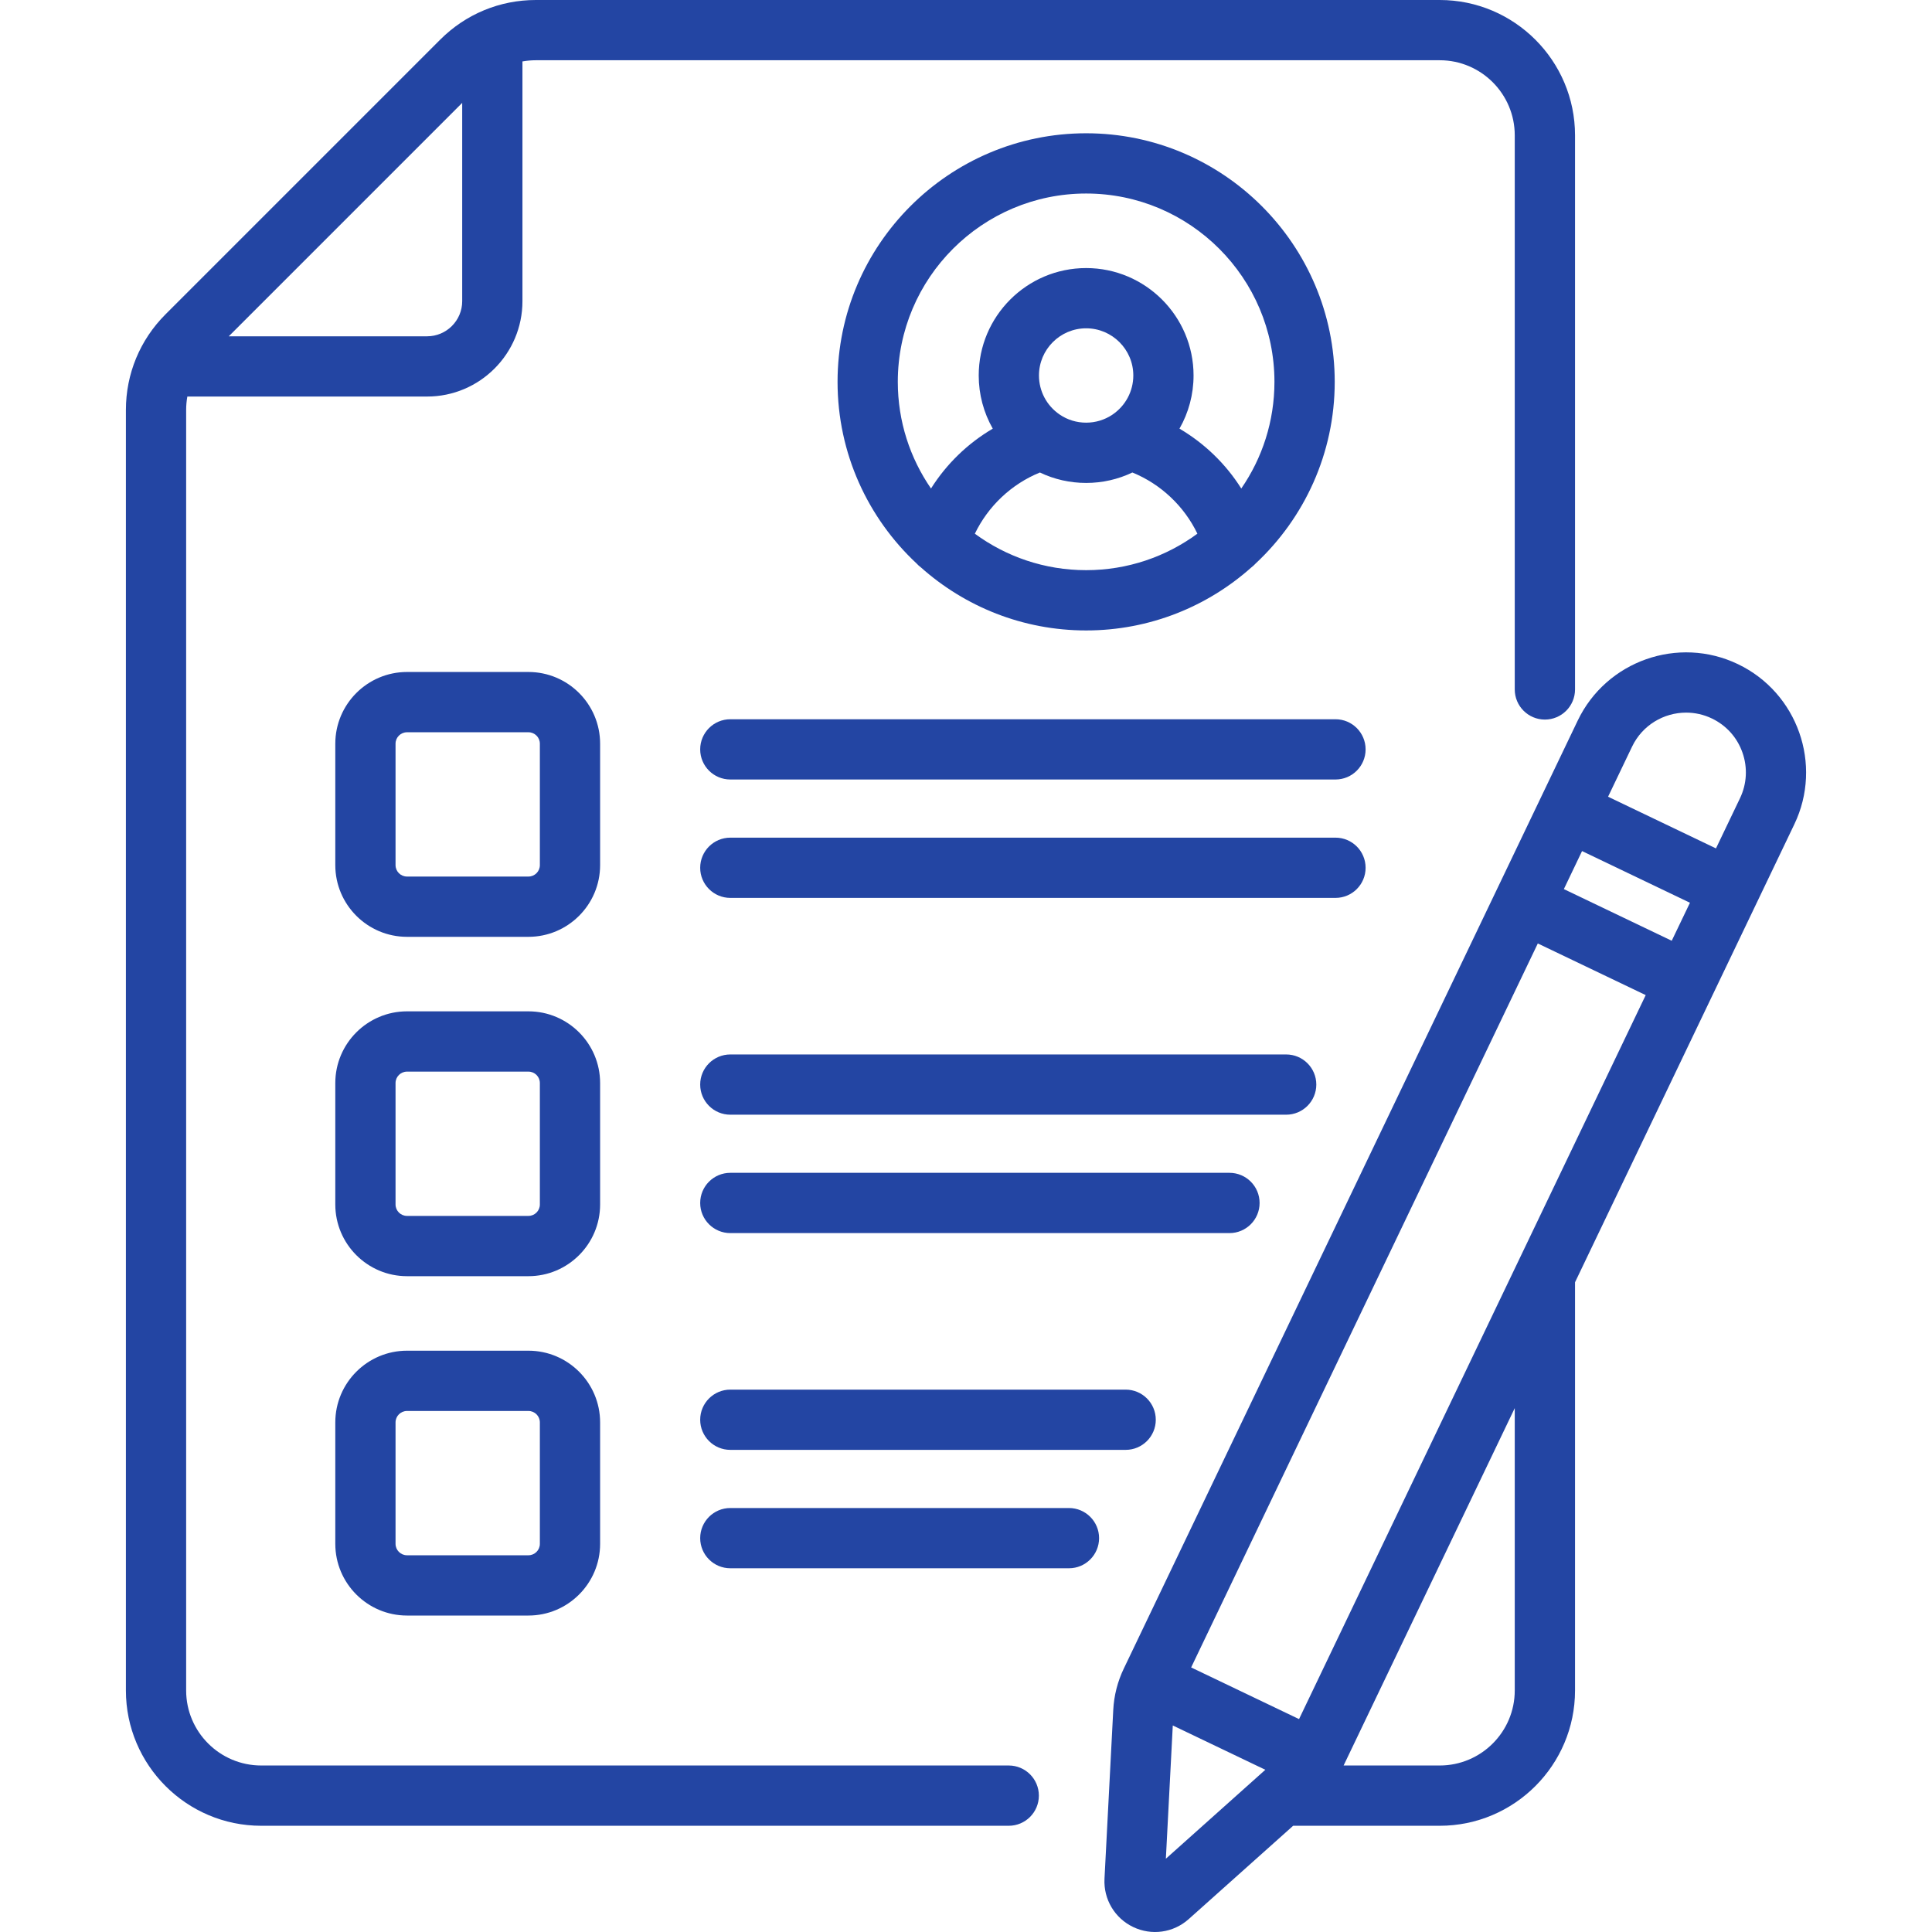
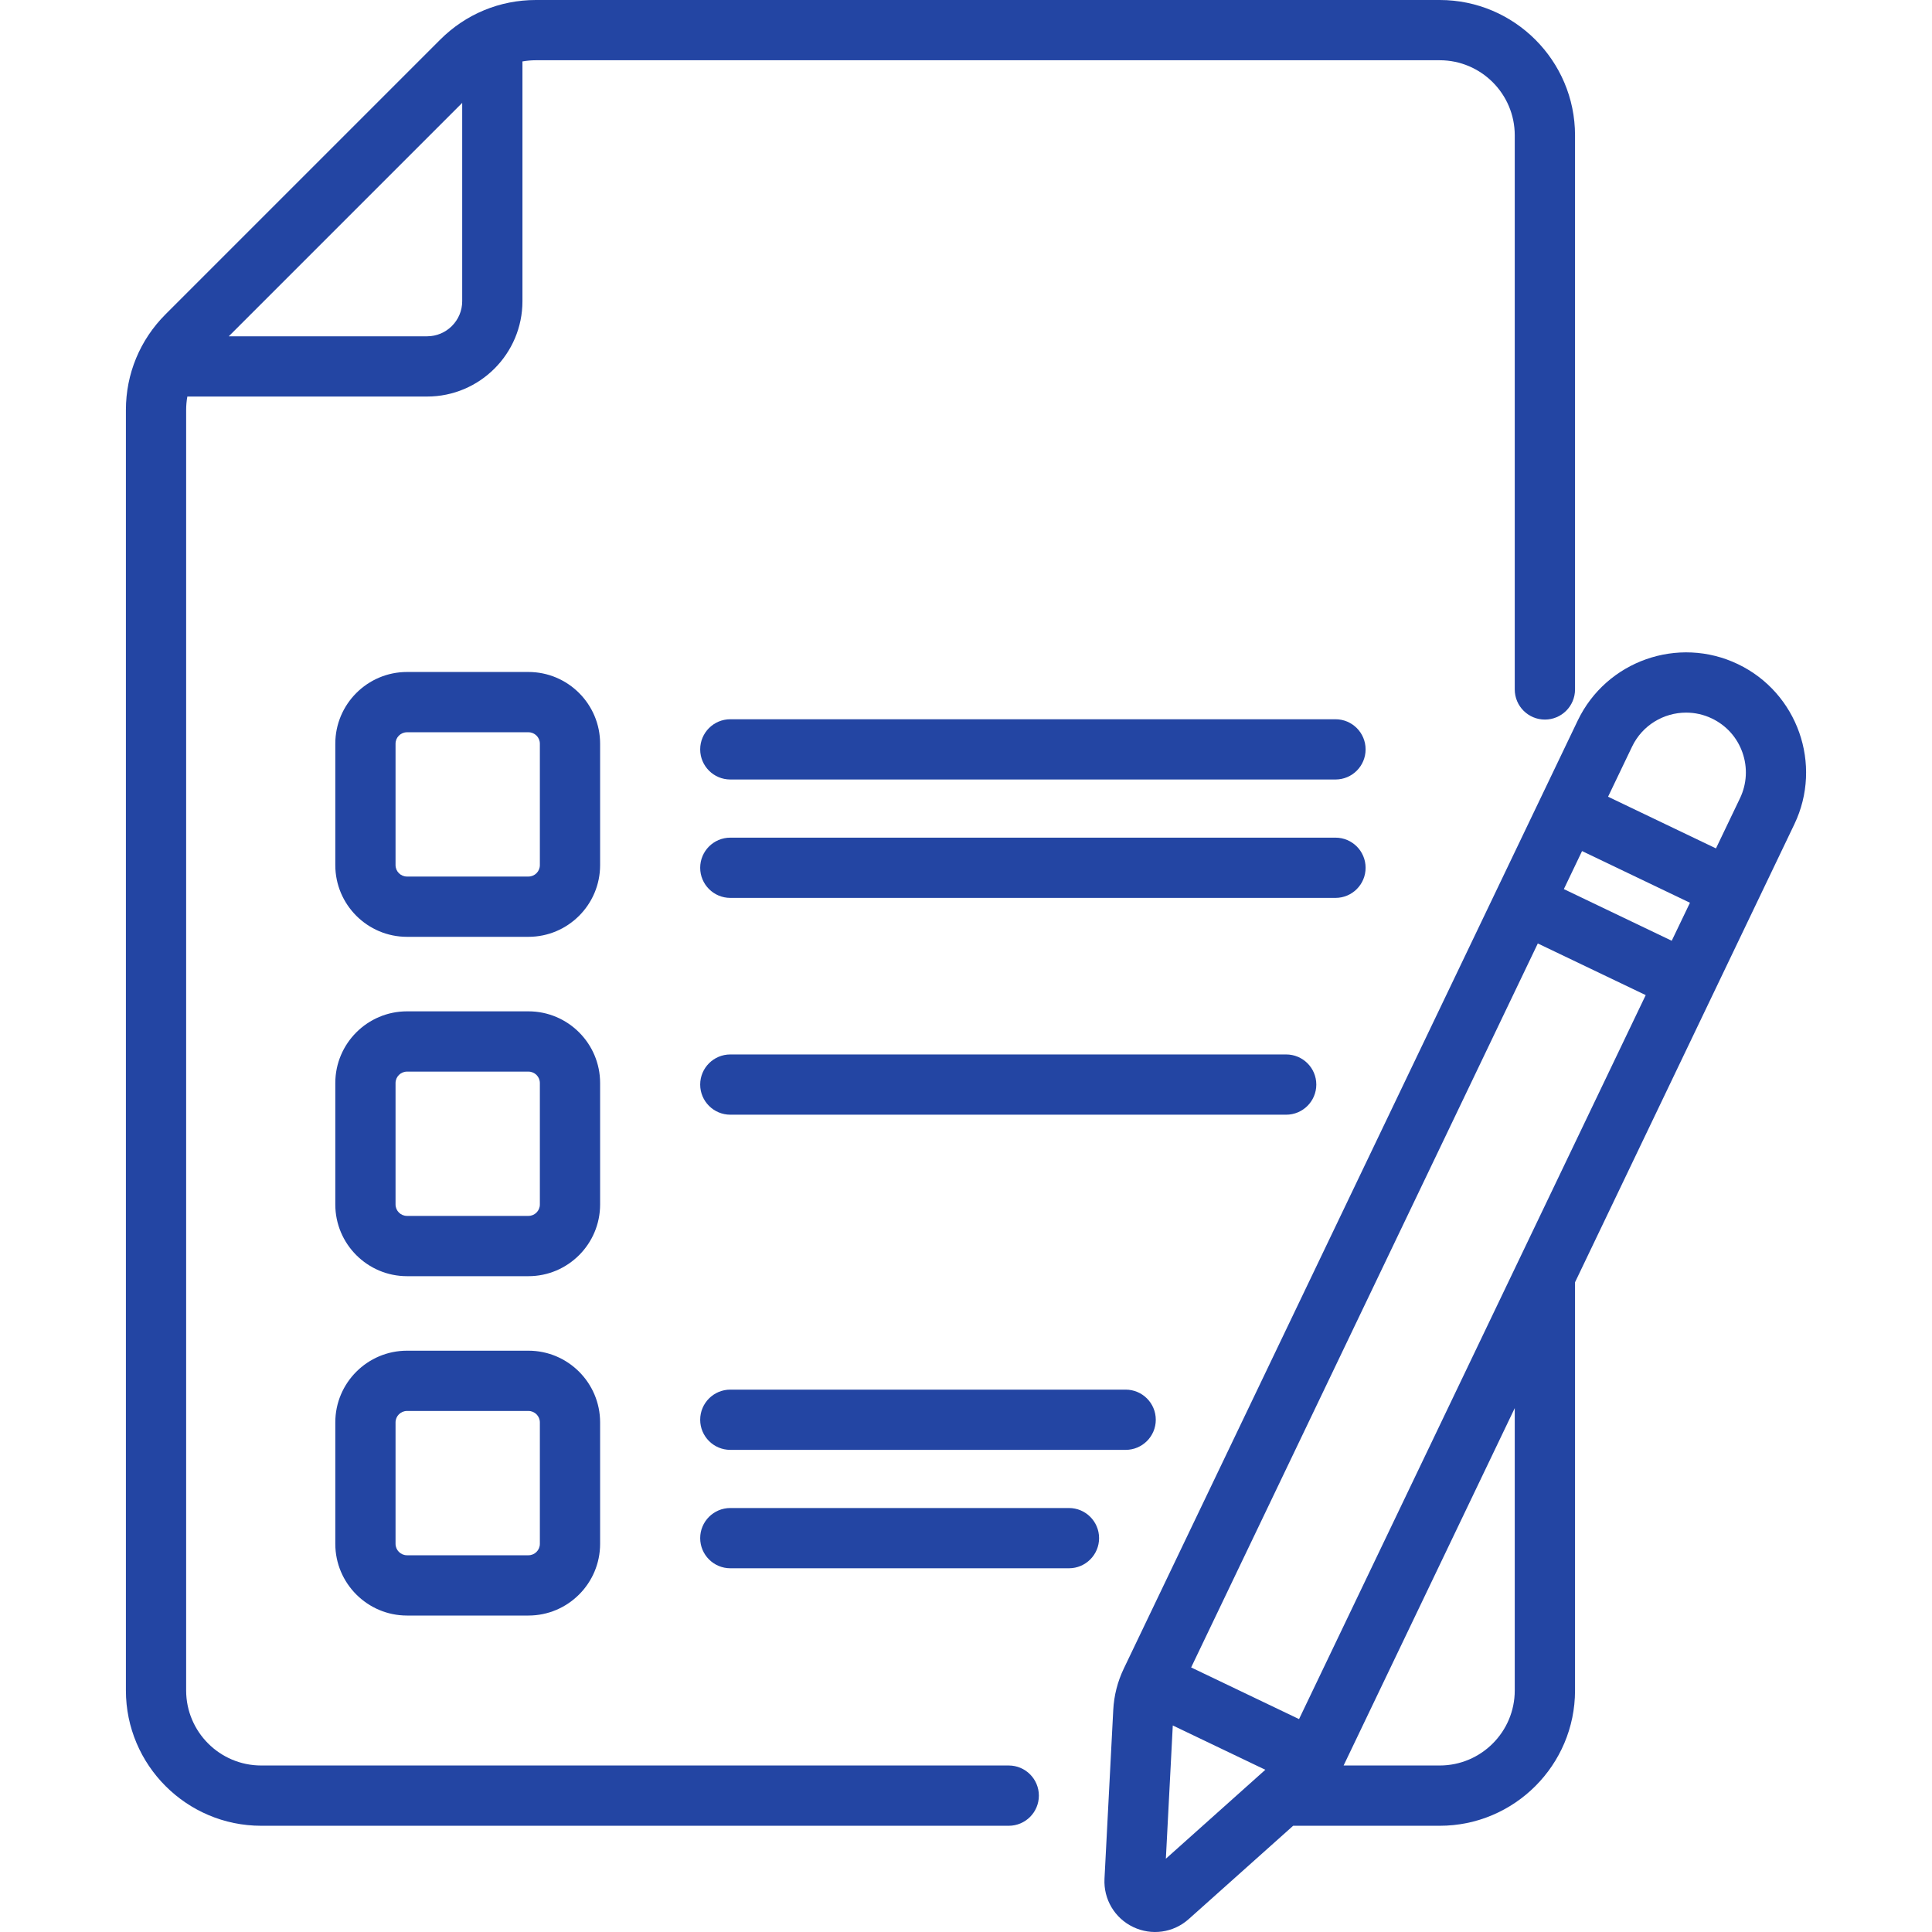
<svg xmlns="http://www.w3.org/2000/svg" width="60" height="60" viewBox="0 0 60 60" fill="none">
  <g clip-path="url(#clip0_1277:62206)">
    <path d="M41.475 22.337H22.681C22.164 22.337 21.745 22.756 21.745 23.273C21.745 23.789 22.164 24.208 22.681 24.208H41.475C41.992 24.208 42.41 23.789 42.41 23.273C42.41 22.756 41.992 22.337 41.475 22.337Z" fill="#2345A3" />
    <path d="M42.41 26.95C42.41 26.433 41.992 26.014 41.475 26.014H22.681C22.164 26.014 21.745 26.433 21.745 26.95C21.745 27.466 22.164 27.885 22.681 27.885H41.475C41.992 27.885 42.41 27.466 42.41 26.95Z" fill="#2345A3" />
    <path d="M40.879 33.682C40.879 33.166 40.46 32.747 39.943 32.747H22.681C22.164 32.747 21.745 33.166 21.745 33.682C21.745 34.199 22.164 34.618 22.681 34.618H39.943C40.46 34.618 40.879 34.199 40.879 33.682Z" fill="#2345A3" />
-     <path d="M39.118 37.359C39.118 36.842 38.699 36.423 38.182 36.423H22.681C22.164 36.423 21.745 36.842 21.745 37.359C21.745 37.876 22.164 38.295 22.681 38.295H38.182C38.699 38.295 39.118 37.876 39.118 37.359Z" fill="#2345A3" />
    <path d="M22.681 43.156C22.164 43.156 21.745 43.575 21.745 44.092C21.745 44.608 22.164 45.027 22.681 45.027H34.958C35.475 45.027 35.894 44.608 35.894 44.092C35.894 43.575 35.475 43.156 34.958 43.156H22.681Z" fill="#2345A3" />
    <path d="M33.198 46.833H22.681C22.164 46.833 21.745 47.252 21.745 47.768C21.745 48.285 22.164 48.704 22.681 48.704H33.198C33.714 48.704 34.133 48.285 34.133 47.768C34.133 47.252 33.714 46.833 33.198 46.833Z" fill="#2345A3" />
    <path d="M53.972 20.625C52.118 19.737 49.887 20.523 48.998 22.377L34.9 51.82C34.706 52.225 34.596 52.658 34.573 53.106L34.301 58.346C34.268 58.982 34.617 59.57 35.191 59.845C35.763 60.119 36.44 60.026 36.917 59.599L40.16 56.701H44.712C47.029 56.701 48.914 54.816 48.914 52.499V39.822C49.682 38.217 54.868 27.387 55.725 25.598C56.613 23.744 55.826 21.513 53.972 20.625ZM52.364 22.131C52.633 22.131 52.906 22.189 53.164 22.313C53.611 22.527 53.949 22.902 54.113 23.37C54.278 23.838 54.251 24.342 54.037 24.79L53.291 26.348L49.94 24.743L50.686 23.186C51.005 22.52 51.671 22.131 52.364 22.131ZM51.917 29.216L48.567 27.612L49.132 26.431L52.483 28.036L51.917 29.216ZM40.343 53.388L36.992 51.784L47.758 29.3L51.109 30.904C50.768 31.615 40.589 52.874 40.343 53.388ZM36.207 57.724L36.422 53.586L39.296 54.962L36.207 57.724ZM47.042 52.499C47.042 53.784 45.997 54.829 44.712 54.829H41.727L47.042 43.73V52.499Z" fill="#2345A3" />
    <path d="M31.327 54.829H8.112C6.827 54.829 5.781 53.784 5.781 52.499V12.732C5.781 12.591 5.794 12.451 5.818 12.315H13.264C14.897 12.315 16.225 10.987 16.225 9.354V1.908C16.361 1.884 16.501 1.871 16.642 1.871H44.712C45.997 1.871 47.042 2.917 47.042 4.202V21.411C47.042 21.928 47.461 22.347 47.978 22.347C48.495 22.347 48.914 21.928 48.914 21.411V4.202C48.914 1.885 47.029 0 44.712 0H16.642C15.52 0 14.465 0.437 13.671 1.231L5.141 9.761C4.347 10.555 3.91 11.61 3.91 12.732V52.499C3.91 54.816 5.795 56.701 8.112 56.701H31.327C31.844 56.701 32.263 56.282 32.263 55.765C32.263 55.248 31.844 54.829 31.327 54.829ZM14.354 3.195V9.354C14.354 9.955 13.865 10.444 13.264 10.444H7.105L14.354 3.195Z" fill="#2345A3" />
    <path d="M18.637 23.096C18.637 21.868 17.639 20.869 16.411 20.869H12.64C11.412 20.869 10.413 21.868 10.413 23.096V26.867C10.413 28.095 11.412 29.094 12.64 29.094H16.411C17.638 29.094 18.637 28.095 18.637 26.867V23.096ZM16.766 26.867C16.766 27.063 16.607 27.222 16.411 27.222H12.64C12.444 27.222 12.284 27.063 12.284 26.867V23.096C12.284 22.9 12.444 22.741 12.64 22.741H16.411C16.607 22.741 16.766 22.9 16.766 23.096V26.867Z" fill="#2345A3" />
    <path d="M18.637 33.635C18.637 32.407 17.639 31.408 16.411 31.408H12.64C11.412 31.408 10.413 32.407 10.413 33.635V37.406C10.413 38.634 11.412 39.633 12.64 39.633H16.411C17.638 39.633 18.637 38.634 18.637 37.406V33.635ZM16.766 37.406C16.766 37.602 16.607 37.761 16.411 37.761H12.64C12.444 37.761 12.284 37.602 12.284 37.406V33.635C12.284 33.439 12.444 33.28 12.64 33.28H16.411C16.607 33.28 16.766 33.439 16.766 33.635V37.406Z" fill="#2345A3" />
    <path d="M16.411 41.947H12.64C11.412 41.947 10.413 42.946 10.413 44.174V47.945C10.413 49.173 11.412 50.172 12.64 50.172H16.411C17.638 50.172 18.637 49.173 18.637 47.945V44.174C18.637 42.946 17.639 41.947 16.411 41.947ZM16.766 47.945C16.766 48.141 16.607 48.3 16.411 48.3H12.64C12.444 48.3 12.284 48.141 12.284 47.945V44.174C12.284 43.978 12.444 43.819 12.64 43.819H16.411C16.607 43.819 16.766 43.978 16.766 44.174V47.945Z" fill="#2345A3" />
-     <path d="M28.597 17.619C29.962 18.837 31.761 19.579 33.731 19.579C35.7 19.579 37.5 18.837 38.865 17.619C38.911 17.584 38.954 17.545 38.992 17.503C40.504 16.093 41.451 14.084 41.451 11.858C41.451 7.602 37.988 4.139 33.731 4.139C29.474 4.139 26.011 7.602 26.011 11.858C26.011 14.084 26.957 16.092 28.468 17.502C28.507 17.545 28.55 17.584 28.597 17.619ZM30.275 16.575C30.687 15.719 31.413 15.032 32.295 14.674C32.741 14.887 33.229 14.998 33.731 14.998C34.232 14.998 34.721 14.887 35.167 14.674C36.048 15.032 36.775 15.719 37.186 16.574C36.218 17.286 35.022 17.707 33.731 17.707C32.439 17.707 31.244 17.286 30.275 16.575ZM34.551 12.875C34.55 12.876 34.549 12.877 34.547 12.878C34.306 13.04 34.024 13.126 33.731 13.126C33.437 13.126 33.153 13.04 32.912 12.876C32.507 12.602 32.266 12.148 32.266 11.661C32.266 10.854 32.923 10.196 33.731 10.196C34.538 10.196 35.196 10.854 35.196 11.661C35.196 12.148 34.955 12.601 34.551 12.875ZM33.731 6.01C36.956 6.01 39.579 8.634 39.579 11.858C39.579 13.087 39.199 14.229 38.549 15.171C38.067 14.407 37.41 13.771 36.63 13.312C36.913 12.816 37.067 12.25 37.067 11.661C37.067 9.822 35.57 8.325 33.731 8.325C31.891 8.325 30.395 9.822 30.395 11.661C30.395 12.25 30.549 12.816 30.831 13.312C30.051 13.771 29.395 14.407 28.913 15.171C28.263 14.228 27.882 13.087 27.882 11.858C27.882 8.634 30.506 6.01 33.731 6.01Z" fill="#2345A3" />
  </g>
  <defs>
    <clipPath id="clip0_1277:62206">
      <rect width="60" height="60" fill="white" />
    </clipPath>
  </defs>
</svg>